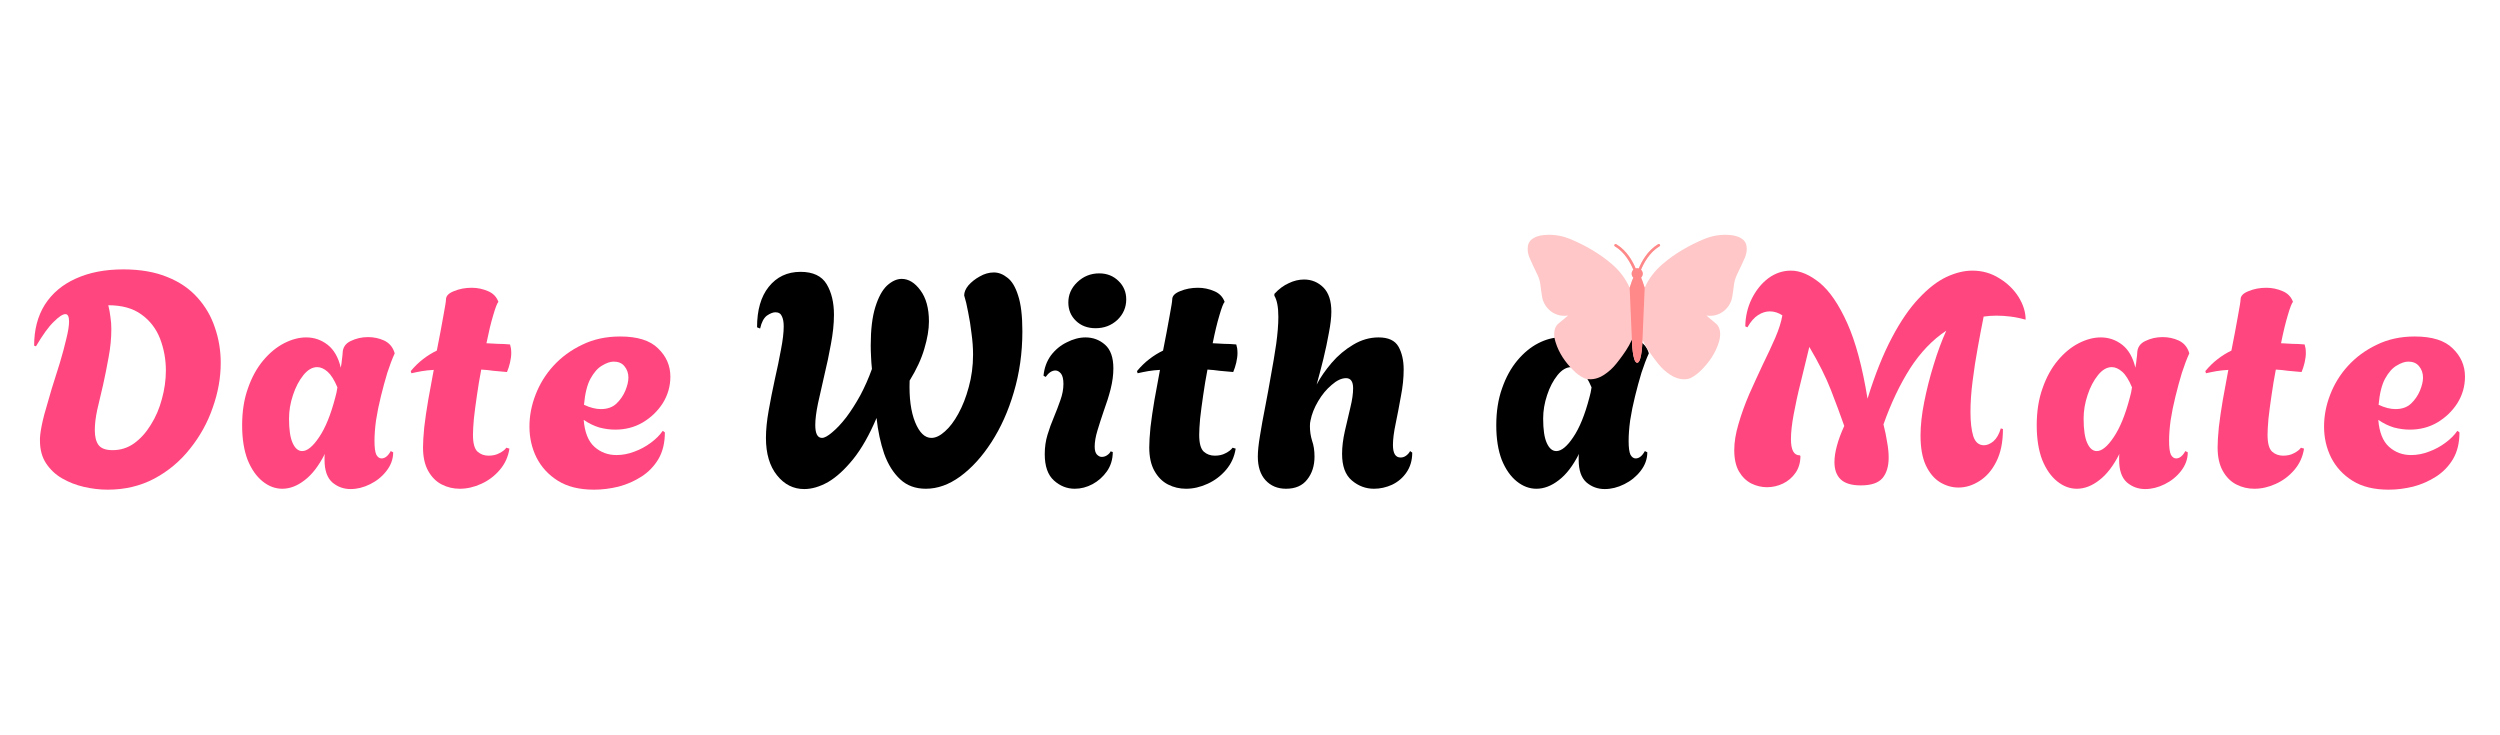
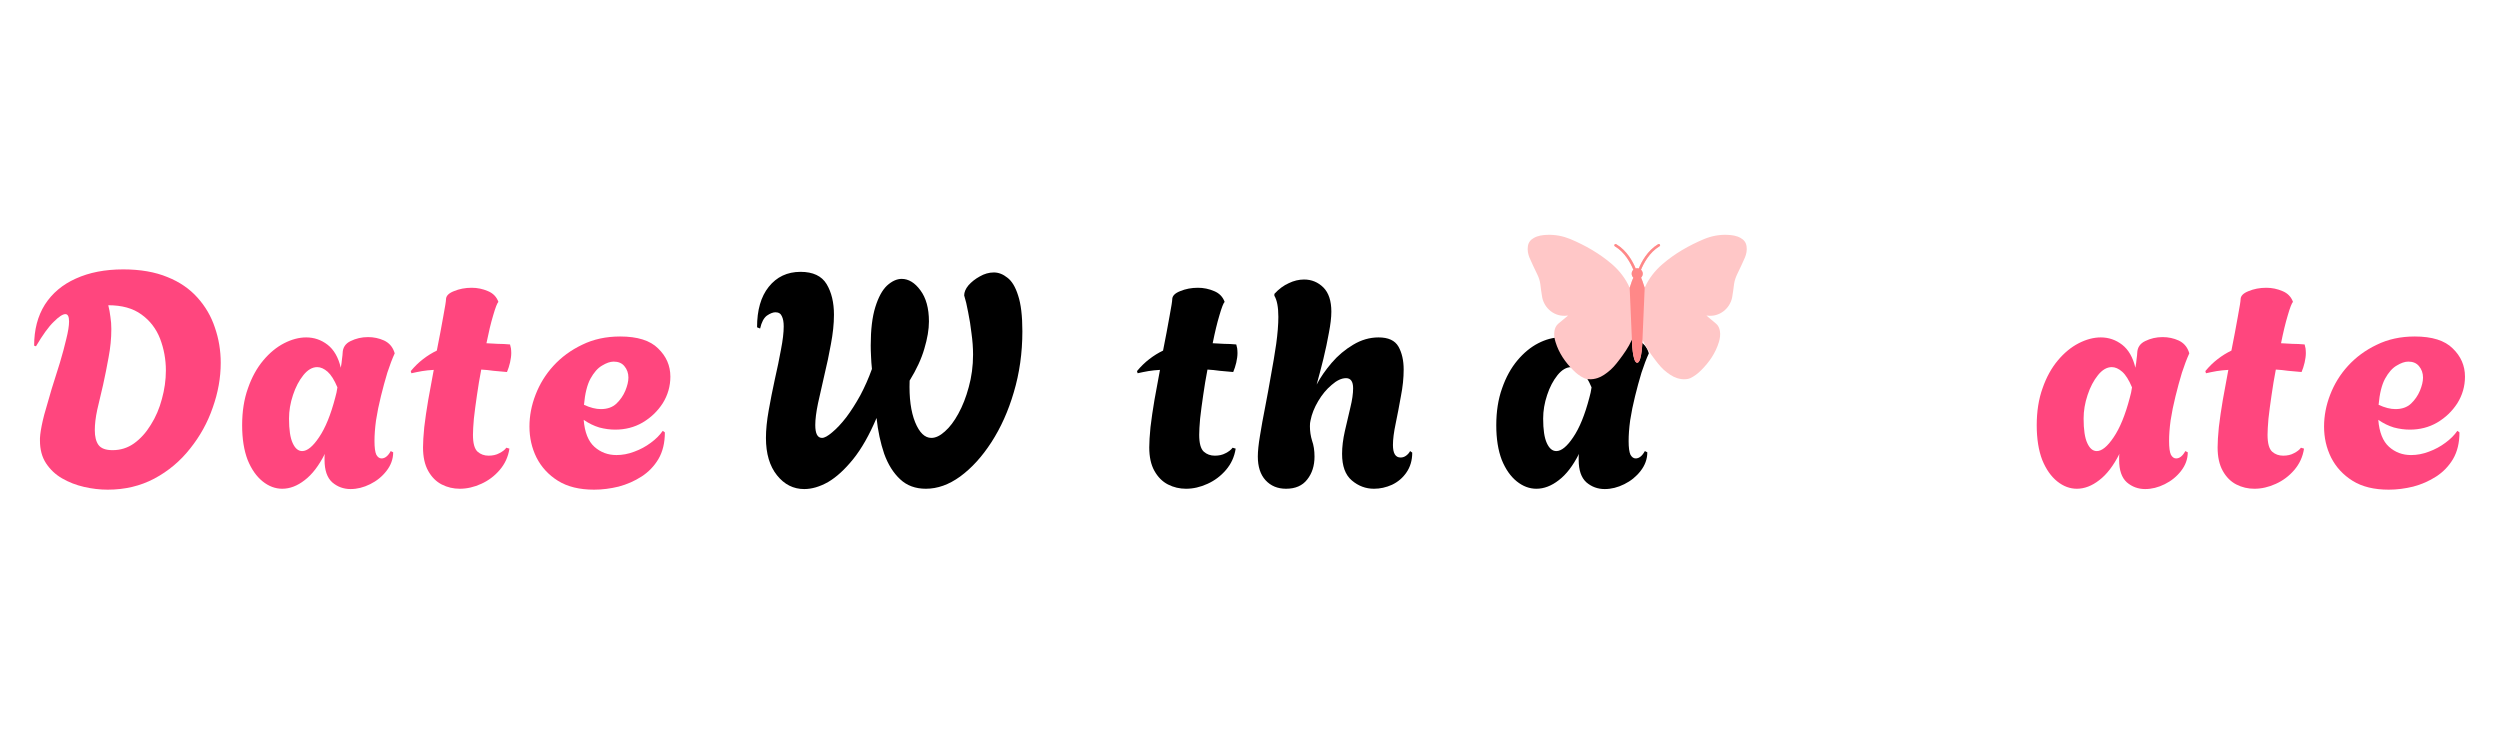
<svg xmlns="http://www.w3.org/2000/svg" width="170" zoomAndPan="magnify" viewBox="0 0 127.5 37.5" height="50" preserveAspectRatio="xMidYMid meet" version="1.0">
  <defs>
    <g />
    <clipPath id="50fc6f14ed">
      <path d="M 77.879 11.961 L 89.113 11.961 L 89.113 19.355 L 77.879 19.355 Z M 77.879 11.961 " clip-rule="nonzero" />
    </clipPath>
  </defs>
  <g fill="#ff467e" fill-opacity="1">
    <g transform="translate(1.069, 24.864)">
      <g>
        <path d="M 4.422 0.109 C 4.023 0.109 3.625 0.062 3.219 -0.031 C 2.812 -0.125 2.438 -0.27 2.094 -0.469 C 1.758 -0.664 1.488 -0.922 1.281 -1.234 C 1.07 -1.555 0.969 -1.941 0.969 -2.391 C 0.969 -2.43 0.969 -2.473 0.969 -2.516 C 0.969 -2.566 0.973 -2.629 0.984 -2.703 C 1.016 -2.973 1.082 -3.312 1.188 -3.719 C 1.301 -4.125 1.426 -4.555 1.562 -5.016 C 1.707 -5.473 1.848 -5.922 1.984 -6.359 C 2.117 -6.805 2.227 -7.211 2.312 -7.578 C 2.406 -7.953 2.453 -8.25 2.453 -8.469 C 2.453 -8.719 2.391 -8.844 2.266 -8.844 C 2.129 -8.844 1.93 -8.711 1.672 -8.453 C 1.41 -8.203 1.109 -7.785 0.766 -7.203 L 0.672 -7.234 C 0.672 -8.047 0.852 -8.742 1.219 -9.328 C 1.594 -9.91 2.117 -10.352 2.797 -10.656 C 3.484 -10.969 4.289 -11.125 5.219 -11.125 C 6.094 -11.125 6.844 -10.992 7.469 -10.734 C 8.094 -10.484 8.602 -10.133 9 -9.688 C 9.406 -9.238 9.703 -8.727 9.891 -8.156 C 10.086 -7.594 10.188 -6.992 10.188 -6.359 C 10.188 -5.598 10.051 -4.836 9.781 -4.078 C 9.52 -3.316 9.133 -2.617 8.625 -1.984 C 8.125 -1.348 7.516 -0.836 6.797 -0.453 C 6.086 -0.078 5.297 0.109 4.422 0.109 Z M 4.672 -1.906 C 5.078 -1.906 5.441 -2.02 5.766 -2.25 C 6.098 -2.488 6.383 -2.805 6.625 -3.203 C 6.875 -3.598 7.062 -4.035 7.188 -4.516 C 7.32 -4.992 7.391 -5.477 7.391 -5.969 C 7.391 -6.539 7.289 -7.082 7.094 -7.594 C 6.895 -8.102 6.578 -8.516 6.141 -8.828 C 5.711 -9.141 5.148 -9.297 4.453 -9.297 C 4.504 -9.098 4.539 -8.898 4.562 -8.703 C 4.594 -8.504 4.609 -8.297 4.609 -8.078 C 4.609 -7.609 4.562 -7.129 4.469 -6.641 C 4.383 -6.16 4.289 -5.691 4.188 -5.234 C 4.082 -4.785 3.984 -4.363 3.891 -3.969 C 3.805 -3.57 3.766 -3.223 3.766 -2.922 C 3.766 -2.598 3.828 -2.348 3.953 -2.172 C 4.086 -1.992 4.328 -1.906 4.672 -1.906 Z M 4.672 -1.906 " />
      </g>
    </g>
  </g>
  <g fill="#ff467e" fill-opacity="1">
    <g transform="translate(11.896, 24.864)">
      <g>
        <path d="M 5.984 0.078 C 5.629 0.078 5.316 -0.035 5.047 -0.266 C 4.785 -0.504 4.656 -0.883 4.656 -1.406 C 4.656 -1.457 4.656 -1.508 4.656 -1.562 C 4.656 -1.613 4.66 -1.664 4.672 -1.719 C 4.367 -1.113 4.023 -0.664 3.641 -0.375 C 3.266 -0.082 2.883 0.062 2.5 0.062 C 2.145 0.062 1.812 -0.062 1.5 -0.312 C 1.188 -0.562 0.93 -0.926 0.734 -1.406 C 0.547 -1.895 0.453 -2.484 0.453 -3.172 C 0.453 -3.879 0.551 -4.508 0.75 -5.062 C 0.945 -5.625 1.207 -6.098 1.531 -6.484 C 1.852 -6.867 2.207 -7.16 2.594 -7.359 C 2.977 -7.555 3.352 -7.656 3.719 -7.656 C 4.125 -7.656 4.488 -7.531 4.812 -7.281 C 5.133 -7.031 5.359 -6.641 5.484 -6.109 C 5.516 -6.273 5.535 -6.426 5.547 -6.562 C 5.566 -6.707 5.578 -6.805 5.578 -6.859 C 5.586 -7.141 5.723 -7.344 5.984 -7.469 C 6.254 -7.602 6.551 -7.672 6.875 -7.672 C 7.164 -7.672 7.438 -7.613 7.688 -7.5 C 7.938 -7.383 8.109 -7.195 8.203 -6.938 L 8.234 -6.844 C 8.109 -6.57 7.984 -6.242 7.859 -5.859 C 7.742 -5.473 7.633 -5.07 7.531 -4.656 C 7.426 -4.238 7.344 -3.828 7.281 -3.422 C 7.227 -3.023 7.203 -2.676 7.203 -2.375 C 7.203 -2.039 7.234 -1.805 7.297 -1.672 C 7.367 -1.547 7.457 -1.484 7.562 -1.484 C 7.738 -1.484 7.895 -1.609 8.031 -1.859 L 8.156 -1.797 C 8.156 -1.453 8.039 -1.133 7.812 -0.844 C 7.594 -0.562 7.316 -0.336 6.984 -0.172 C 6.648 -0.004 6.316 0.078 5.984 0.078 Z M 3.516 -1.859 C 3.773 -1.859 4.062 -2.094 4.375 -2.562 C 4.695 -3.031 4.973 -3.707 5.203 -4.594 C 5.223 -4.676 5.242 -4.758 5.266 -4.844 C 5.285 -4.938 5.301 -5.023 5.312 -5.109 C 5.156 -5.484 4.988 -5.75 4.812 -5.906 C 4.633 -6.062 4.457 -6.141 4.281 -6.141 C 4.031 -6.141 3.797 -6.004 3.578 -5.734 C 3.359 -5.461 3.18 -5.125 3.047 -4.719 C 2.91 -4.312 2.844 -3.91 2.844 -3.516 C 2.844 -2.953 2.906 -2.535 3.031 -2.266 C 3.156 -1.992 3.316 -1.859 3.516 -1.859 Z M 3.516 -1.859 " />
      </g>
    </g>
  </g>
  <g fill="#ff467e" fill-opacity="1">
    <g transform="translate(20.84, 24.864)">
      <g>
        <path d="M 2.609 0.062 C 2.285 0.062 1.977 -0.008 1.688 -0.156 C 1.406 -0.301 1.176 -0.531 1 -0.844 C 0.82 -1.164 0.734 -1.566 0.734 -2.047 C 0.734 -2.305 0.754 -2.648 0.797 -3.078 C 0.848 -3.504 0.914 -3.969 1 -4.469 C 1.094 -4.977 1.188 -5.488 1.281 -6 C 1.07 -5.988 0.875 -5.969 0.688 -5.938 C 0.5 -5.906 0.316 -5.867 0.141 -5.828 L 0.109 -5.938 C 0.305 -6.176 0.516 -6.379 0.734 -6.547 C 0.961 -6.723 1.195 -6.867 1.438 -6.984 C 1.57 -7.648 1.68 -8.227 1.766 -8.719 C 1.859 -9.219 1.906 -9.508 1.906 -9.594 C 1.906 -9.77 2.039 -9.91 2.312 -10.016 C 2.582 -10.129 2.883 -10.188 3.219 -10.188 C 3.508 -10.188 3.785 -10.129 4.047 -10.016 C 4.305 -9.91 4.484 -9.727 4.578 -9.469 C 4.516 -9.406 4.426 -9.176 4.312 -8.781 C 4.195 -8.395 4.082 -7.922 3.969 -7.359 C 4.156 -7.348 4.348 -7.336 4.547 -7.328 C 4.754 -7.328 4.961 -7.316 5.172 -7.297 C 5.191 -7.234 5.207 -7.164 5.219 -7.094 C 5.227 -7.02 5.234 -6.941 5.234 -6.859 C 5.234 -6.711 5.211 -6.551 5.172 -6.375 C 5.129 -6.195 5.078 -6.035 5.016 -5.891 C 4.766 -5.91 4.535 -5.93 4.328 -5.953 C 4.117 -5.984 3.91 -6.004 3.703 -6.016 C 3.617 -5.578 3.547 -5.141 3.484 -4.703 C 3.422 -4.273 3.367 -3.879 3.328 -3.516 C 3.297 -3.16 3.281 -2.883 3.281 -2.688 C 3.281 -2.258 3.359 -1.973 3.516 -1.828 C 3.672 -1.691 3.859 -1.625 4.078 -1.625 C 4.285 -1.625 4.469 -1.664 4.625 -1.75 C 4.789 -1.832 4.91 -1.926 4.984 -2.031 L 5.141 -1.984 C 5.078 -1.566 4.91 -1.203 4.641 -0.891 C 4.379 -0.586 4.066 -0.352 3.703 -0.188 C 3.336 -0.02 2.973 0.062 2.609 0.062 Z M 2.609 0.062 " />
      </g>
    </g>
  </g>
  <g fill="#ff467e" fill-opacity="1">
    <g transform="translate(26.58, 24.864)">
      <g>
        <path d="M 3.719 0.109 C 2.977 0.109 2.363 -0.039 1.875 -0.344 C 1.395 -0.645 1.031 -1.039 0.781 -1.531 C 0.539 -2.02 0.422 -2.547 0.422 -3.109 C 0.422 -3.648 0.523 -4.191 0.734 -4.734 C 0.941 -5.273 1.242 -5.766 1.641 -6.203 C 2.047 -6.648 2.535 -7.008 3.109 -7.281 C 3.68 -7.562 4.328 -7.703 5.047 -7.703 C 5.93 -7.703 6.578 -7.5 6.984 -7.094 C 7.398 -6.695 7.609 -6.219 7.609 -5.656 C 7.609 -5.164 7.477 -4.711 7.219 -4.297 C 6.957 -3.891 6.613 -3.562 6.188 -3.312 C 5.77 -3.07 5.305 -2.953 4.797 -2.953 C 4.535 -2.953 4.266 -2.988 3.984 -3.062 C 3.711 -3.145 3.445 -3.273 3.188 -3.453 C 3.238 -2.816 3.422 -2.359 3.734 -2.078 C 4.047 -1.797 4.422 -1.656 4.859 -1.656 C 5.16 -1.656 5.461 -1.711 5.766 -1.828 C 6.078 -1.941 6.359 -2.094 6.609 -2.281 C 6.867 -2.469 7.07 -2.672 7.219 -2.891 L 7.328 -2.812 C 7.328 -2.281 7.219 -1.828 7 -1.453 C 6.781 -1.086 6.492 -0.789 6.141 -0.562 C 5.785 -0.332 5.395 -0.16 4.969 -0.047 C 4.551 0.055 4.133 0.109 3.719 0.109 Z M 4.062 -4 C 4.395 -4 4.66 -4.094 4.859 -4.281 C 5.055 -4.469 5.207 -4.688 5.312 -4.938 C 5.414 -5.188 5.469 -5.41 5.469 -5.609 C 5.469 -5.836 5.398 -6.031 5.266 -6.188 C 5.141 -6.344 4.957 -6.422 4.719 -6.422 C 4.539 -6.422 4.344 -6.352 4.125 -6.219 C 3.906 -6.094 3.707 -5.867 3.531 -5.547 C 3.363 -5.234 3.254 -4.789 3.203 -4.219 C 3.523 -4.07 3.812 -4 4.062 -4 Z M 4.062 -4 " />
      </g>
    </g>
  </g>
  <g fill="#000000" fill-opacity="1">
    <g transform="translate(34.872, 24.864)">
      <g />
    </g>
  </g>
  <g fill="#000000" fill-opacity="1">
    <g transform="translate(37.985, 24.864)">
      <g>
        <path d="M 3.031 0.078 C 2.477 0.078 2.016 -0.156 1.641 -0.625 C 1.266 -1.094 1.078 -1.727 1.078 -2.531 C 1.078 -2.945 1.125 -3.414 1.219 -3.938 C 1.312 -4.457 1.414 -4.984 1.531 -5.516 C 1.656 -6.055 1.758 -6.562 1.844 -7.031 C 1.938 -7.508 1.984 -7.906 1.984 -8.219 C 1.984 -8.438 1.953 -8.609 1.891 -8.734 C 1.836 -8.867 1.727 -8.938 1.562 -8.938 C 1.438 -8.938 1.289 -8.879 1.125 -8.766 C 0.969 -8.648 0.852 -8.43 0.781 -8.109 L 0.625 -8.172 C 0.625 -9.047 0.82 -9.734 1.219 -10.234 C 1.625 -10.742 2.164 -11 2.844 -11 C 3.477 -11 3.922 -10.789 4.172 -10.375 C 4.422 -9.957 4.547 -9.438 4.547 -8.812 C 4.547 -8.344 4.492 -7.844 4.391 -7.312 C 4.297 -6.789 4.188 -6.27 4.062 -5.75 C 3.945 -5.227 3.836 -4.742 3.734 -4.297 C 3.641 -3.848 3.594 -3.477 3.594 -3.188 C 3.594 -2.75 3.707 -2.531 3.938 -2.531 C 4.062 -2.531 4.234 -2.625 4.453 -2.812 C 4.68 -3 4.922 -3.254 5.172 -3.578 C 5.422 -3.91 5.66 -4.285 5.891 -4.703 C 6.117 -5.129 6.316 -5.578 6.484 -6.047 C 6.461 -6.266 6.445 -6.477 6.438 -6.688 C 6.426 -6.895 6.422 -7.082 6.422 -7.25 C 6.422 -8.051 6.5 -8.703 6.656 -9.203 C 6.812 -9.703 7.008 -10.066 7.25 -10.297 C 7.5 -10.523 7.75 -10.641 8 -10.641 C 8.352 -10.641 8.672 -10.445 8.953 -10.062 C 9.242 -9.676 9.391 -9.145 9.391 -8.469 C 9.391 -8.062 9.312 -7.598 9.156 -7.078 C 9.008 -6.566 8.758 -6.023 8.406 -5.453 C 8.375 -4.578 8.469 -3.867 8.688 -3.328 C 8.906 -2.797 9.18 -2.531 9.516 -2.531 C 9.734 -2.531 9.961 -2.641 10.203 -2.859 C 10.453 -3.078 10.68 -3.379 10.891 -3.766 C 11.109 -4.16 11.285 -4.613 11.422 -5.125 C 11.566 -5.645 11.641 -6.195 11.641 -6.781 C 11.641 -7.133 11.613 -7.492 11.562 -7.859 C 11.52 -8.234 11.461 -8.594 11.391 -8.938 C 11.328 -9.289 11.258 -9.578 11.188 -9.797 C 11.188 -9.961 11.258 -10.133 11.406 -10.312 C 11.562 -10.488 11.754 -10.641 11.984 -10.766 C 12.211 -10.898 12.453 -10.969 12.703 -10.969 C 12.941 -10.969 13.172 -10.879 13.391 -10.703 C 13.617 -10.535 13.801 -10.234 13.938 -9.797 C 14.082 -9.367 14.156 -8.758 14.156 -7.969 C 14.156 -6.863 14.008 -5.828 13.719 -4.859 C 13.438 -3.898 13.055 -3.051 12.578 -2.312 C 12.098 -1.57 11.566 -0.988 10.984 -0.562 C 10.41 -0.145 9.828 0.062 9.234 0.062 C 8.703 0.062 8.266 -0.098 7.922 -0.422 C 7.578 -0.742 7.305 -1.176 7.109 -1.719 C 6.922 -2.27 6.789 -2.879 6.719 -3.547 C 6.352 -2.68 5.957 -1.984 5.531 -1.453 C 5.102 -0.922 4.676 -0.531 4.25 -0.281 C 3.82 -0.039 3.414 0.078 3.031 0.078 Z M 3.031 0.078 " />
      </g>
    </g>
  </g>
  <g fill="#000000" fill-opacity="1">
    <g transform="translate(52.563, 24.864)">
      <g>
-         <path d="M 3.312 -8.125 C 2.906 -8.125 2.57 -8.25 2.312 -8.5 C 2.051 -8.75 1.922 -9.062 1.922 -9.438 C 1.922 -9.832 2.07 -10.176 2.375 -10.469 C 2.688 -10.77 3.062 -10.922 3.5 -10.922 C 3.895 -10.922 4.223 -10.789 4.484 -10.531 C 4.742 -10.281 4.875 -9.969 4.875 -9.594 C 4.875 -9.188 4.723 -8.836 4.422 -8.547 C 4.117 -8.266 3.75 -8.125 3.312 -8.125 Z M 2.25 0.062 C 1.852 0.062 1.5 -0.078 1.188 -0.359 C 0.875 -0.641 0.719 -1.086 0.719 -1.703 C 0.719 -2.055 0.766 -2.383 0.859 -2.688 C 0.953 -3 1.062 -3.301 1.188 -3.594 C 1.312 -3.895 1.422 -4.18 1.516 -4.453 C 1.617 -4.734 1.672 -5.008 1.672 -5.281 C 1.672 -5.531 1.629 -5.707 1.547 -5.812 C 1.461 -5.914 1.367 -5.969 1.266 -5.969 C 1.086 -5.969 0.922 -5.859 0.766 -5.641 L 0.656 -5.703 C 0.695 -6.098 0.82 -6.441 1.031 -6.734 C 1.25 -7.023 1.52 -7.25 1.844 -7.406 C 2.164 -7.57 2.484 -7.656 2.797 -7.656 C 3.18 -7.656 3.516 -7.531 3.797 -7.281 C 4.078 -7.031 4.219 -6.629 4.219 -6.078 C 4.219 -5.742 4.172 -5.391 4.078 -5.016 C 3.984 -4.648 3.867 -4.285 3.734 -3.922 C 3.609 -3.555 3.5 -3.219 3.406 -2.906 C 3.312 -2.594 3.266 -2.32 3.266 -2.094 C 3.266 -1.906 3.301 -1.77 3.375 -1.688 C 3.457 -1.602 3.539 -1.562 3.625 -1.562 C 3.719 -1.562 3.805 -1.586 3.891 -1.641 C 3.984 -1.703 4.047 -1.77 4.078 -1.844 L 4.188 -1.812 C 4.188 -1.438 4.086 -1.109 3.891 -0.828 C 3.691 -0.547 3.445 -0.328 3.156 -0.172 C 2.863 -0.016 2.562 0.062 2.25 0.062 Z M 2.25 0.062 " />
-       </g>
+         </g>
    </g>
  </g>
  <g fill="#000000" fill-opacity="1">
    <g transform="translate(57.878, 24.864)">
      <g>
        <path d="M 2.609 0.062 C 2.285 0.062 1.977 -0.008 1.688 -0.156 C 1.406 -0.301 1.176 -0.531 1 -0.844 C 0.82 -1.164 0.734 -1.566 0.734 -2.047 C 0.734 -2.305 0.754 -2.648 0.797 -3.078 C 0.848 -3.504 0.914 -3.969 1 -4.469 C 1.094 -4.977 1.188 -5.488 1.281 -6 C 1.07 -5.988 0.875 -5.969 0.688 -5.938 C 0.5 -5.906 0.316 -5.867 0.141 -5.828 L 0.109 -5.938 C 0.305 -6.176 0.516 -6.379 0.734 -6.547 C 0.961 -6.723 1.195 -6.867 1.438 -6.984 C 1.57 -7.648 1.68 -8.227 1.766 -8.719 C 1.859 -9.219 1.906 -9.508 1.906 -9.594 C 1.906 -9.77 2.039 -9.91 2.312 -10.016 C 2.582 -10.129 2.883 -10.188 3.219 -10.188 C 3.508 -10.188 3.785 -10.129 4.047 -10.016 C 4.305 -9.91 4.484 -9.727 4.578 -9.469 C 4.516 -9.406 4.426 -9.176 4.312 -8.781 C 4.195 -8.395 4.082 -7.922 3.969 -7.359 C 4.156 -7.348 4.348 -7.336 4.547 -7.328 C 4.754 -7.328 4.961 -7.316 5.172 -7.297 C 5.191 -7.234 5.207 -7.164 5.219 -7.094 C 5.227 -7.02 5.234 -6.941 5.234 -6.859 C 5.234 -6.711 5.211 -6.551 5.172 -6.375 C 5.129 -6.195 5.078 -6.035 5.016 -5.891 C 4.766 -5.91 4.535 -5.93 4.328 -5.953 C 4.117 -5.984 3.91 -6.004 3.703 -6.016 C 3.617 -5.578 3.547 -5.141 3.484 -4.703 C 3.422 -4.273 3.367 -3.879 3.328 -3.516 C 3.297 -3.16 3.281 -2.883 3.281 -2.688 C 3.281 -2.258 3.359 -1.973 3.516 -1.828 C 3.672 -1.691 3.859 -1.625 4.078 -1.625 C 4.285 -1.625 4.469 -1.664 4.625 -1.75 C 4.789 -1.832 4.91 -1.926 4.984 -2.031 L 5.141 -1.984 C 5.078 -1.566 4.91 -1.203 4.641 -0.891 C 4.379 -0.586 4.066 -0.352 3.703 -0.188 C 3.336 -0.02 2.973 0.062 2.609 0.062 Z M 2.609 0.062 " />
      </g>
    </g>
  </g>
  <g fill="#000000" fill-opacity="1">
    <g transform="translate(63.618, 24.864)">
      <g>
        <path d="M 1.969 0.062 C 1.539 0.062 1.191 -0.082 0.922 -0.375 C 0.66 -0.664 0.531 -1.066 0.531 -1.578 C 0.531 -1.848 0.566 -2.203 0.641 -2.641 C 0.711 -3.086 0.801 -3.578 0.906 -4.109 C 1.008 -4.641 1.109 -5.18 1.203 -5.734 C 1.305 -6.285 1.395 -6.816 1.469 -7.328 C 1.539 -7.848 1.578 -8.305 1.578 -8.703 C 1.578 -9.203 1.508 -9.562 1.375 -9.781 L 1.375 -9.875 C 1.602 -10.125 1.848 -10.305 2.109 -10.422 C 2.367 -10.547 2.629 -10.609 2.891 -10.609 C 3.273 -10.609 3.602 -10.473 3.875 -10.203 C 4.145 -9.93 4.281 -9.52 4.281 -8.969 C 4.281 -8.676 4.238 -8.316 4.156 -7.891 C 4.082 -7.473 3.988 -7.031 3.875 -6.562 C 3.758 -6.094 3.645 -5.656 3.531 -5.25 C 3.727 -5.625 3.984 -5.992 4.297 -6.359 C 4.617 -6.734 4.984 -7.039 5.391 -7.281 C 5.805 -7.531 6.238 -7.656 6.688 -7.656 C 7.188 -7.656 7.523 -7.5 7.703 -7.188 C 7.879 -6.875 7.969 -6.484 7.969 -6.016 C 7.969 -5.586 7.922 -5.133 7.828 -4.656 C 7.742 -4.176 7.656 -3.711 7.562 -3.266 C 7.469 -2.828 7.422 -2.461 7.422 -2.172 C 7.422 -1.742 7.551 -1.531 7.812 -1.531 C 7.914 -1.531 8.008 -1.562 8.094 -1.625 C 8.188 -1.695 8.254 -1.773 8.297 -1.859 L 8.406 -1.781 C 8.406 -1.383 8.305 -1.047 8.109 -0.766 C 7.922 -0.492 7.676 -0.285 7.375 -0.141 C 7.07 -0.004 6.766 0.062 6.453 0.062 C 6.035 0.062 5.66 -0.078 5.328 -0.359 C 4.992 -0.641 4.828 -1.094 4.828 -1.719 C 4.828 -2.07 4.875 -2.457 4.969 -2.875 C 5.07 -3.289 5.164 -3.691 5.25 -4.078 C 5.344 -4.461 5.391 -4.789 5.391 -5.062 C 5.391 -5.406 5.27 -5.578 5.031 -5.578 C 4.801 -5.578 4.555 -5.461 4.297 -5.234 C 4.035 -5.016 3.805 -4.738 3.609 -4.406 C 3.41 -4.07 3.281 -3.742 3.219 -3.422 C 3.195 -3.336 3.188 -3.238 3.188 -3.125 C 3.188 -2.875 3.223 -2.629 3.297 -2.391 C 3.379 -2.16 3.422 -1.891 3.422 -1.578 C 3.422 -1.109 3.297 -0.719 3.047 -0.406 C 2.805 -0.094 2.445 0.062 1.969 0.062 Z M 1.969 0.062 " />
      </g>
    </g>
  </g>
  <g fill="#000000" fill-opacity="1">
    <g transform="translate(72.744, 24.864)">
      <g />
    </g>
  </g>
  <g fill="#000000" fill-opacity="1">
    <g transform="translate(75.857, 24.864)">
      <g>
        <path d="M 5.984 0.078 C 5.629 0.078 5.316 -0.035 5.047 -0.266 C 4.785 -0.504 4.656 -0.883 4.656 -1.406 C 4.656 -1.457 4.656 -1.508 4.656 -1.562 C 4.656 -1.613 4.66 -1.664 4.672 -1.719 C 4.367 -1.113 4.023 -0.664 3.641 -0.375 C 3.266 -0.082 2.883 0.062 2.5 0.062 C 2.145 0.062 1.812 -0.062 1.5 -0.312 C 1.188 -0.562 0.93 -0.926 0.734 -1.406 C 0.547 -1.895 0.453 -2.484 0.453 -3.172 C 0.453 -3.879 0.551 -4.508 0.75 -5.062 C 0.945 -5.625 1.207 -6.098 1.531 -6.484 C 1.852 -6.867 2.207 -7.16 2.594 -7.359 C 2.977 -7.555 3.352 -7.656 3.719 -7.656 C 4.125 -7.656 4.488 -7.531 4.812 -7.281 C 5.133 -7.031 5.359 -6.641 5.484 -6.109 C 5.516 -6.273 5.535 -6.426 5.547 -6.562 C 5.566 -6.707 5.578 -6.805 5.578 -6.859 C 5.586 -7.141 5.723 -7.344 5.984 -7.469 C 6.254 -7.602 6.551 -7.672 6.875 -7.672 C 7.164 -7.672 7.438 -7.613 7.688 -7.5 C 7.938 -7.383 8.109 -7.195 8.203 -6.938 L 8.234 -6.844 C 8.109 -6.57 7.984 -6.242 7.859 -5.859 C 7.742 -5.473 7.633 -5.07 7.531 -4.656 C 7.426 -4.238 7.344 -3.828 7.281 -3.422 C 7.227 -3.023 7.203 -2.676 7.203 -2.375 C 7.203 -2.039 7.234 -1.805 7.297 -1.672 C 7.367 -1.547 7.457 -1.484 7.562 -1.484 C 7.738 -1.484 7.895 -1.609 8.031 -1.859 L 8.156 -1.797 C 8.156 -1.453 8.039 -1.133 7.812 -0.844 C 7.594 -0.562 7.316 -0.336 6.984 -0.172 C 6.648 -0.004 6.316 0.078 5.984 0.078 Z M 3.516 -1.859 C 3.773 -1.859 4.062 -2.094 4.375 -2.562 C 4.695 -3.031 4.973 -3.707 5.203 -4.594 C 5.223 -4.676 5.242 -4.758 5.266 -4.844 C 5.285 -4.938 5.301 -5.023 5.312 -5.109 C 5.156 -5.484 4.988 -5.75 4.812 -5.906 C 4.633 -6.062 4.457 -6.141 4.281 -6.141 C 4.031 -6.141 3.797 -6.004 3.578 -5.734 C 3.359 -5.461 3.18 -5.125 3.047 -4.719 C 2.91 -4.312 2.844 -3.91 2.844 -3.516 C 2.844 -2.953 2.906 -2.535 3.031 -2.266 C 3.156 -1.992 3.316 -1.859 3.516 -1.859 Z M 3.516 -1.859 " />
      </g>
    </g>
  </g>
  <g fill="#000000" fill-opacity="1">
    <g transform="translate(84.801, 24.864)">
      <g />
    </g>
  </g>
  <g fill="#ff467e" fill-opacity="1">
    <g transform="translate(87.916, 24.864)">
      <g>
-         <path d="M 11.969 0 C 11.645 0 11.332 -0.086 11.031 -0.266 C 10.727 -0.453 10.484 -0.742 10.297 -1.141 C 10.117 -1.535 10.031 -2.039 10.031 -2.656 C 10.031 -3.164 10.094 -3.734 10.219 -4.359 C 10.344 -4.992 10.504 -5.629 10.703 -6.266 C 10.898 -6.91 11.113 -7.488 11.344 -8 C 10.645 -7.539 10.031 -6.898 9.5 -6.078 C 8.977 -5.254 8.523 -4.301 8.141 -3.219 C 8.223 -2.895 8.285 -2.594 8.328 -2.312 C 8.379 -2.031 8.406 -1.77 8.406 -1.531 C 8.406 -1.082 8.301 -0.734 8.094 -0.484 C 7.883 -0.234 7.516 -0.109 6.984 -0.109 C 6.516 -0.109 6.172 -0.211 5.953 -0.422 C 5.742 -0.629 5.641 -0.922 5.641 -1.297 C 5.641 -1.535 5.68 -1.812 5.766 -2.125 C 5.848 -2.438 5.973 -2.773 6.141 -3.141 C 5.953 -3.68 5.727 -4.285 5.469 -4.953 C 5.207 -5.629 4.836 -6.367 4.359 -7.172 C 4.211 -6.566 4.066 -5.969 3.922 -5.375 C 3.773 -4.789 3.656 -4.242 3.562 -3.734 C 3.469 -3.234 3.422 -2.812 3.422 -2.469 C 3.422 -1.914 3.57 -1.641 3.875 -1.641 L 3.906 -1.609 C 3.906 -1.273 3.82 -0.988 3.656 -0.75 C 3.488 -0.508 3.273 -0.328 3.016 -0.203 C 2.754 -0.078 2.484 -0.016 2.203 -0.016 C 1.93 -0.016 1.664 -0.078 1.406 -0.203 C 1.145 -0.336 0.93 -0.547 0.766 -0.828 C 0.609 -1.109 0.531 -1.469 0.531 -1.906 C 0.531 -2.312 0.602 -2.758 0.75 -3.25 C 0.895 -3.75 1.078 -4.254 1.297 -4.766 C 1.523 -5.273 1.754 -5.773 1.984 -6.266 C 2.223 -6.754 2.438 -7.211 2.625 -7.641 C 2.812 -8.078 2.93 -8.457 2.984 -8.781 C 2.785 -8.914 2.57 -8.984 2.344 -8.984 C 2.145 -8.984 1.945 -8.922 1.75 -8.797 C 1.551 -8.672 1.367 -8.461 1.203 -8.172 L 1.094 -8.219 C 1.102 -8.727 1.211 -9.195 1.422 -9.625 C 1.641 -10.062 1.922 -10.41 2.266 -10.672 C 2.617 -10.93 3.004 -11.062 3.422 -11.062 C 3.891 -11.062 4.379 -10.852 4.891 -10.438 C 5.398 -10.02 5.867 -9.332 6.297 -8.375 C 6.723 -7.426 7.066 -6.145 7.328 -4.531 C 7.711 -5.77 8.129 -6.812 8.578 -7.656 C 9.023 -8.5 9.484 -9.164 9.953 -9.656 C 10.422 -10.156 10.883 -10.516 11.344 -10.734 C 11.812 -10.953 12.254 -11.062 12.672 -11.062 C 13.18 -11.062 13.641 -10.93 14.047 -10.672 C 14.461 -10.422 14.789 -10.102 15.031 -9.719 C 15.27 -9.332 15.391 -8.945 15.391 -8.562 C 15.129 -8.633 14.875 -8.688 14.625 -8.719 C 14.383 -8.75 14.145 -8.766 13.906 -8.766 C 13.676 -8.766 13.457 -8.75 13.25 -8.719 C 13.156 -8.25 13.055 -7.727 12.953 -7.156 C 12.848 -6.582 12.758 -6.008 12.688 -5.438 C 12.613 -4.863 12.578 -4.332 12.578 -3.844 C 12.578 -3.344 12.625 -2.938 12.719 -2.625 C 12.82 -2.312 13.004 -2.156 13.266 -2.156 C 13.422 -2.156 13.582 -2.223 13.75 -2.359 C 13.914 -2.504 14.039 -2.723 14.125 -3.016 L 14.234 -2.984 C 14.234 -2.305 14.117 -1.75 13.891 -1.312 C 13.672 -0.875 13.383 -0.547 13.031 -0.328 C 12.688 -0.109 12.332 0 11.969 0 Z M 11.969 0 " />
-       </g>
+         </g>
    </g>
  </g>
  <g fill="#ff467e" fill-opacity="1">
    <g transform="translate(103.42, 24.864)">
      <g>
        <path d="M 5.984 0.078 C 5.629 0.078 5.316 -0.035 5.047 -0.266 C 4.785 -0.504 4.656 -0.883 4.656 -1.406 C 4.656 -1.457 4.656 -1.508 4.656 -1.562 C 4.656 -1.613 4.66 -1.664 4.672 -1.719 C 4.367 -1.113 4.023 -0.664 3.641 -0.375 C 3.266 -0.082 2.883 0.062 2.5 0.062 C 2.145 0.062 1.812 -0.062 1.5 -0.312 C 1.188 -0.562 0.93 -0.926 0.734 -1.406 C 0.547 -1.895 0.453 -2.484 0.453 -3.172 C 0.453 -3.879 0.551 -4.508 0.75 -5.062 C 0.945 -5.625 1.207 -6.098 1.531 -6.484 C 1.852 -6.867 2.207 -7.16 2.594 -7.359 C 2.977 -7.555 3.352 -7.656 3.719 -7.656 C 4.125 -7.656 4.488 -7.531 4.812 -7.281 C 5.133 -7.031 5.359 -6.641 5.484 -6.109 C 5.516 -6.273 5.535 -6.426 5.547 -6.562 C 5.566 -6.707 5.578 -6.805 5.578 -6.859 C 5.586 -7.141 5.723 -7.344 5.984 -7.469 C 6.254 -7.602 6.551 -7.672 6.875 -7.672 C 7.164 -7.672 7.438 -7.613 7.688 -7.5 C 7.938 -7.383 8.109 -7.195 8.203 -6.938 L 8.234 -6.844 C 8.109 -6.57 7.984 -6.242 7.859 -5.859 C 7.742 -5.473 7.633 -5.07 7.531 -4.656 C 7.426 -4.238 7.344 -3.828 7.281 -3.422 C 7.227 -3.023 7.203 -2.676 7.203 -2.375 C 7.203 -2.039 7.234 -1.805 7.297 -1.672 C 7.367 -1.547 7.457 -1.484 7.562 -1.484 C 7.738 -1.484 7.895 -1.609 8.031 -1.859 L 8.156 -1.797 C 8.156 -1.453 8.039 -1.133 7.812 -0.844 C 7.594 -0.562 7.316 -0.336 6.984 -0.172 C 6.648 -0.004 6.316 0.078 5.984 0.078 Z M 3.516 -1.859 C 3.773 -1.859 4.062 -2.094 4.375 -2.562 C 4.695 -3.031 4.973 -3.707 5.203 -4.594 C 5.223 -4.676 5.242 -4.758 5.266 -4.844 C 5.285 -4.938 5.301 -5.023 5.312 -5.109 C 5.156 -5.484 4.988 -5.75 4.812 -5.906 C 4.633 -6.062 4.457 -6.141 4.281 -6.141 C 4.031 -6.141 3.797 -6.004 3.578 -5.734 C 3.359 -5.461 3.18 -5.125 3.047 -4.719 C 2.91 -4.312 2.844 -3.91 2.844 -3.516 C 2.844 -2.953 2.906 -2.535 3.031 -2.266 C 3.156 -1.992 3.316 -1.859 3.516 -1.859 Z M 3.516 -1.859 " />
      </g>
    </g>
  </g>
  <g fill="#ff467e" fill-opacity="1">
    <g transform="translate(112.364, 24.864)">
      <g>
        <path d="M 2.609 0.062 C 2.285 0.062 1.977 -0.008 1.688 -0.156 C 1.406 -0.301 1.176 -0.531 1 -0.844 C 0.82 -1.164 0.734 -1.566 0.734 -2.047 C 0.734 -2.305 0.754 -2.648 0.797 -3.078 C 0.848 -3.504 0.914 -3.969 1 -4.469 C 1.094 -4.977 1.188 -5.488 1.281 -6 C 1.07 -5.988 0.875 -5.969 0.688 -5.938 C 0.5 -5.906 0.316 -5.867 0.141 -5.828 L 0.109 -5.938 C 0.305 -6.176 0.516 -6.379 0.734 -6.547 C 0.961 -6.723 1.195 -6.867 1.438 -6.984 C 1.57 -7.648 1.68 -8.227 1.766 -8.719 C 1.859 -9.219 1.906 -9.508 1.906 -9.594 C 1.906 -9.77 2.039 -9.91 2.312 -10.016 C 2.582 -10.129 2.883 -10.188 3.219 -10.188 C 3.508 -10.188 3.785 -10.129 4.047 -10.016 C 4.305 -9.91 4.484 -9.727 4.578 -9.469 C 4.516 -9.406 4.426 -9.176 4.312 -8.781 C 4.195 -8.395 4.082 -7.922 3.969 -7.359 C 4.156 -7.348 4.348 -7.336 4.547 -7.328 C 4.754 -7.328 4.961 -7.316 5.172 -7.297 C 5.191 -7.234 5.207 -7.164 5.219 -7.094 C 5.227 -7.02 5.234 -6.941 5.234 -6.859 C 5.234 -6.711 5.211 -6.551 5.172 -6.375 C 5.129 -6.195 5.078 -6.035 5.016 -5.891 C 4.766 -5.91 4.535 -5.93 4.328 -5.953 C 4.117 -5.984 3.91 -6.004 3.703 -6.016 C 3.617 -5.578 3.547 -5.141 3.484 -4.703 C 3.422 -4.273 3.367 -3.879 3.328 -3.516 C 3.297 -3.16 3.281 -2.883 3.281 -2.688 C 3.281 -2.258 3.359 -1.973 3.516 -1.828 C 3.672 -1.691 3.859 -1.625 4.078 -1.625 C 4.285 -1.625 4.469 -1.664 4.625 -1.75 C 4.789 -1.832 4.91 -1.926 4.984 -2.031 L 5.141 -1.984 C 5.078 -1.566 4.91 -1.203 4.641 -0.891 C 4.379 -0.586 4.066 -0.352 3.703 -0.188 C 3.336 -0.02 2.973 0.062 2.609 0.062 Z M 2.609 0.062 " />
      </g>
    </g>
  </g>
  <g fill="#ff467e" fill-opacity="1">
    <g transform="translate(118.105, 24.864)">
      <g>
        <path d="M 3.719 0.109 C 2.977 0.109 2.363 -0.039 1.875 -0.344 C 1.395 -0.645 1.031 -1.039 0.781 -1.531 C 0.539 -2.02 0.422 -2.547 0.422 -3.109 C 0.422 -3.648 0.523 -4.191 0.734 -4.734 C 0.941 -5.273 1.242 -5.766 1.641 -6.203 C 2.047 -6.648 2.535 -7.008 3.109 -7.281 C 3.68 -7.562 4.328 -7.703 5.047 -7.703 C 5.93 -7.703 6.578 -7.5 6.984 -7.094 C 7.398 -6.695 7.609 -6.219 7.609 -5.656 C 7.609 -5.164 7.477 -4.711 7.219 -4.297 C 6.957 -3.891 6.613 -3.562 6.188 -3.312 C 5.77 -3.07 5.305 -2.953 4.797 -2.953 C 4.535 -2.953 4.266 -2.988 3.984 -3.062 C 3.711 -3.145 3.445 -3.273 3.188 -3.453 C 3.238 -2.816 3.422 -2.359 3.734 -2.078 C 4.047 -1.797 4.422 -1.656 4.859 -1.656 C 5.16 -1.656 5.461 -1.711 5.766 -1.828 C 6.078 -1.941 6.359 -2.094 6.609 -2.281 C 6.867 -2.469 7.07 -2.672 7.219 -2.891 L 7.328 -2.812 C 7.328 -2.281 7.219 -1.828 7 -1.453 C 6.781 -1.086 6.492 -0.789 6.141 -0.562 C 5.785 -0.332 5.395 -0.16 4.969 -0.047 C 4.551 0.055 4.133 0.109 3.719 0.109 Z M 4.062 -4 C 4.395 -4 4.66 -4.094 4.859 -4.281 C 5.055 -4.469 5.207 -4.688 5.312 -4.938 C 5.414 -5.188 5.469 -5.41 5.469 -5.609 C 5.469 -5.836 5.398 -6.031 5.266 -6.188 C 5.141 -6.344 4.957 -6.422 4.719 -6.422 C 4.539 -6.422 4.344 -6.352 4.125 -6.219 C 3.906 -6.094 3.707 -5.867 3.531 -5.547 C 3.363 -5.234 3.254 -4.789 3.203 -4.219 C 3.523 -4.07 3.812 -4 4.062 -4 Z M 4.062 -4 " />
      </g>
    </g>
  </g>
  <g clip-path="url(#50fc6f14ed)">
    <path fill="#ffc7c7" d="M 89.074 12.559 C 89.047 12.367 88.941 12.23 88.773 12.137 C 88.562 12.016 88.332 11.988 88.09 11.977 C 87.676 11.961 87.277 12.039 86.902 12.195 C 86.133 12.52 85.414 12.93 84.785 13.473 C 84.395 13.809 84.086 14.207 83.879 14.676 C 83.789 14.383 83.723 14.223 83.695 14.16 C 83.715 14.141 83.73 14.117 83.742 14.094 C 83.746 14.094 83.746 14.094 83.746 14.094 C 83.75 14.086 83.754 14.078 83.754 14.07 C 83.758 14.07 83.758 14.07 83.758 14.07 C 83.762 14.062 83.762 14.055 83.766 14.047 C 83.766 14.047 83.766 14.043 83.766 14.043 C 83.77 14.035 83.77 14.027 83.773 14.02 C 83.773 14.02 83.773 14.016 83.773 14.016 C 83.773 14.008 83.777 14 83.777 13.992 C 83.777 13.992 83.777 13.988 83.777 13.988 C 83.777 13.977 83.781 13.969 83.781 13.957 C 83.781 13.949 83.777 13.938 83.777 13.93 C 83.777 13.93 83.777 13.926 83.777 13.926 C 83.777 13.918 83.773 13.91 83.773 13.902 C 83.773 13.902 83.773 13.898 83.773 13.898 C 83.762 13.844 83.734 13.797 83.691 13.758 C 83.824 13.434 84.113 12.875 84.633 12.562 C 84.664 12.547 84.676 12.508 84.656 12.477 C 84.637 12.445 84.598 12.438 84.566 12.453 C 84.02 12.781 83.719 13.348 83.578 13.691 C 83.566 13.688 83.555 13.684 83.543 13.684 C 83.539 13.684 83.535 13.684 83.535 13.684 C 83.531 13.68 83.527 13.68 83.523 13.68 C 83.512 13.68 83.504 13.68 83.496 13.68 C 83.469 13.68 83.441 13.684 83.418 13.691 C 83.277 13.348 82.977 12.781 82.426 12.453 C 82.398 12.438 82.355 12.445 82.34 12.477 C 82.32 12.508 82.328 12.547 82.359 12.562 C 82.883 12.875 83.168 13.434 83.301 13.758 C 83.246 13.809 83.215 13.879 83.215 13.957 C 83.215 14.035 83.246 14.109 83.301 14.16 C 83.27 14.223 83.203 14.383 83.113 14.676 C 82.906 14.207 82.598 13.809 82.211 13.473 C 81.578 12.93 80.863 12.52 80.094 12.195 C 79.715 12.039 79.32 11.961 78.902 11.977 C 78.66 11.988 78.434 12.016 78.223 12.137 C 78.055 12.23 77.949 12.367 77.922 12.559 C 77.891 12.762 77.93 12.957 78.004 13.141 C 78.125 13.422 78.258 13.699 78.391 13.973 C 78.473 14.137 78.531 14.305 78.555 14.48 C 78.586 14.711 78.609 14.938 78.652 15.164 C 78.758 15.719 79.289 16.188 79.938 16.094 C 79.953 16.094 79.969 16.094 79.969 16.094 C 79.805 16.23 79.637 16.367 79.473 16.508 C 79.359 16.605 79.301 16.734 79.277 16.879 C 79.246 17.074 79.273 17.262 79.332 17.445 C 79.504 18.008 79.828 18.477 80.242 18.887 C 80.402 19.051 80.586 19.191 80.797 19.289 C 80.922 19.348 81.117 19.352 81.258 19.332 C 81.555 19.285 81.746 19.172 81.98 18.992 C 82.211 18.82 82.395 18.602 82.566 18.375 C 82.82 18.043 83.059 17.707 83.227 17.324 C 83.227 17.324 83.246 18.5 83.496 18.5 C 83.746 18.5 83.766 17.324 83.766 17.324 C 83.934 17.707 84.176 18.043 84.43 18.375 C 84.602 18.602 84.781 18.82 85.012 18.992 C 85.25 19.172 85.441 19.285 85.738 19.332 C 85.875 19.352 86.074 19.348 86.199 19.289 C 86.41 19.191 86.59 19.051 86.754 18.887 C 87.168 18.477 87.492 18.008 87.664 17.445 C 87.719 17.262 87.746 17.074 87.715 16.879 C 87.691 16.734 87.633 16.605 87.52 16.508 C 87.359 16.367 87.188 16.23 87.027 16.094 C 87.027 16.094 87.043 16.094 87.055 16.094 C 87.703 16.188 88.234 15.719 88.34 15.164 C 88.383 14.938 88.406 14.711 88.438 14.48 C 88.465 14.305 88.523 14.137 88.602 13.973 C 88.734 13.699 88.867 13.422 88.988 13.141 C 89.066 12.957 89.105 12.762 89.074 12.559 Z M 89.074 12.559 " fill-opacity="1" fill-rule="nonzero" />
  </g>
  <path fill="#ff8888" d="M 84.656 12.477 C 84.637 12.445 84.598 12.438 84.566 12.453 C 84.02 12.781 83.719 13.348 83.578 13.691 C 83.551 13.684 83.523 13.68 83.496 13.68 C 83.469 13.68 83.441 13.684 83.418 13.691 C 83.277 13.348 82.977 12.781 82.426 12.453 C 82.398 12.438 82.355 12.445 82.34 12.477 C 82.32 12.508 82.328 12.547 82.359 12.562 C 82.883 12.875 83.168 13.434 83.301 13.758 C 83.246 13.809 83.215 13.879 83.215 13.957 C 83.215 14.035 83.246 14.109 83.301 14.16 C 83.27 14.223 83.203 14.383 83.113 14.676 L 83.227 17.324 C 83.227 17.324 83.246 18.5 83.496 18.5 C 83.746 18.5 83.766 17.324 83.766 17.324 L 83.879 14.676 C 83.789 14.383 83.723 14.223 83.695 14.16 C 83.746 14.109 83.781 14.035 83.781 13.957 C 83.781 13.879 83.746 13.809 83.691 13.758 C 83.824 13.434 84.113 12.875 84.633 12.562 C 84.664 12.547 84.676 12.508 84.656 12.477 Z M 84.656 12.477 " fill-opacity="1" fill-rule="nonzero" />
</svg>